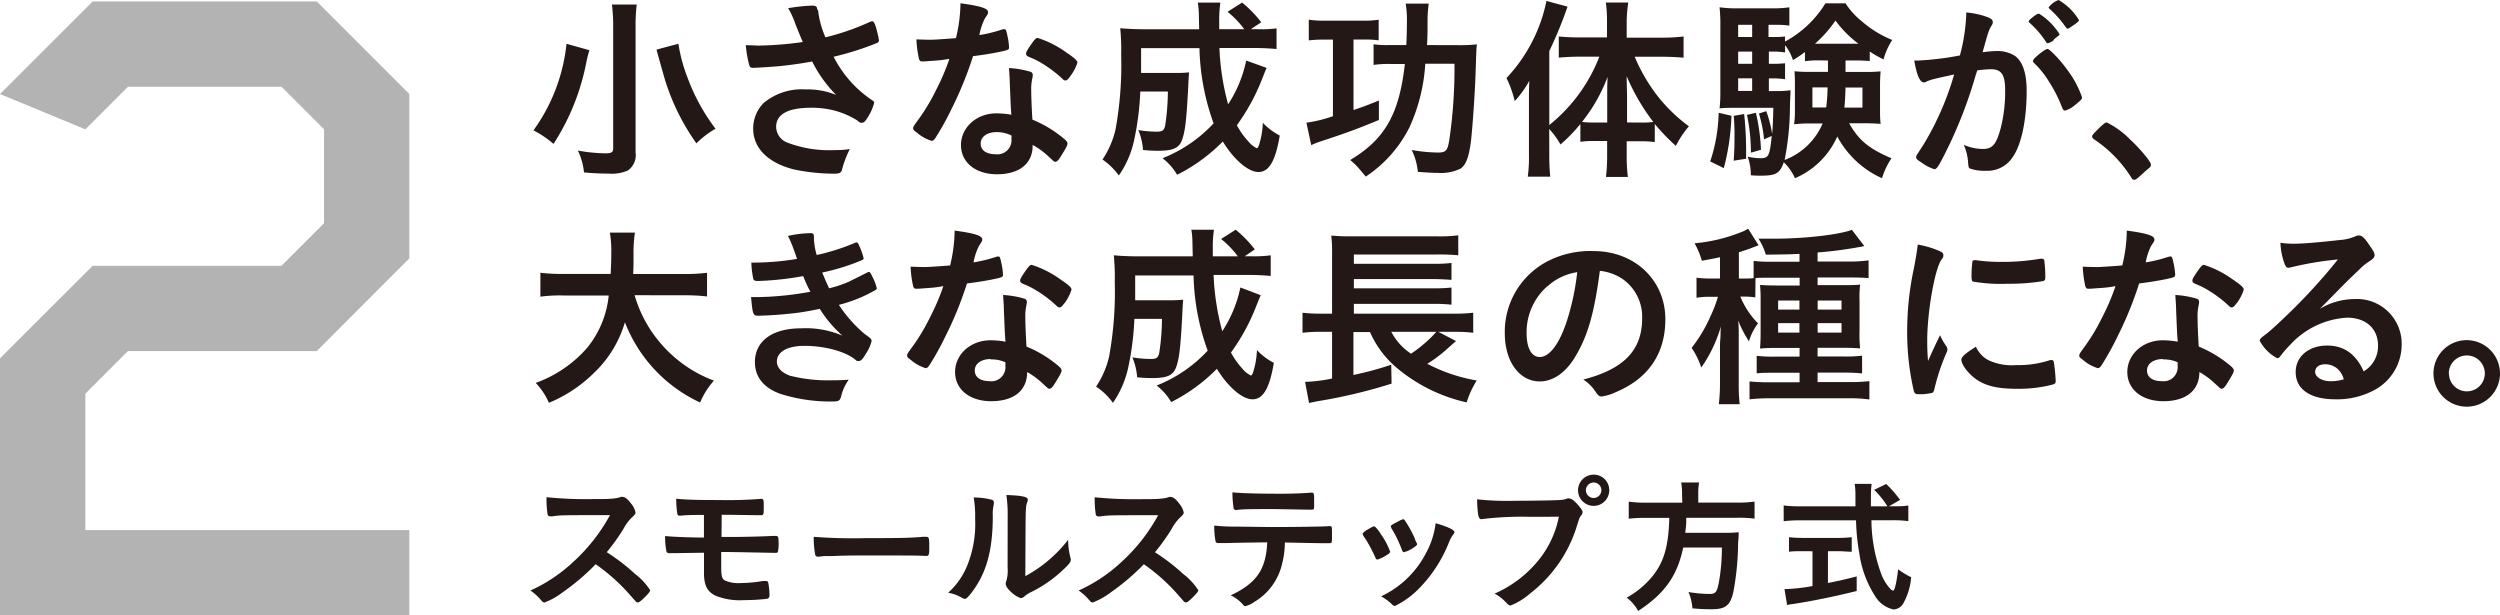
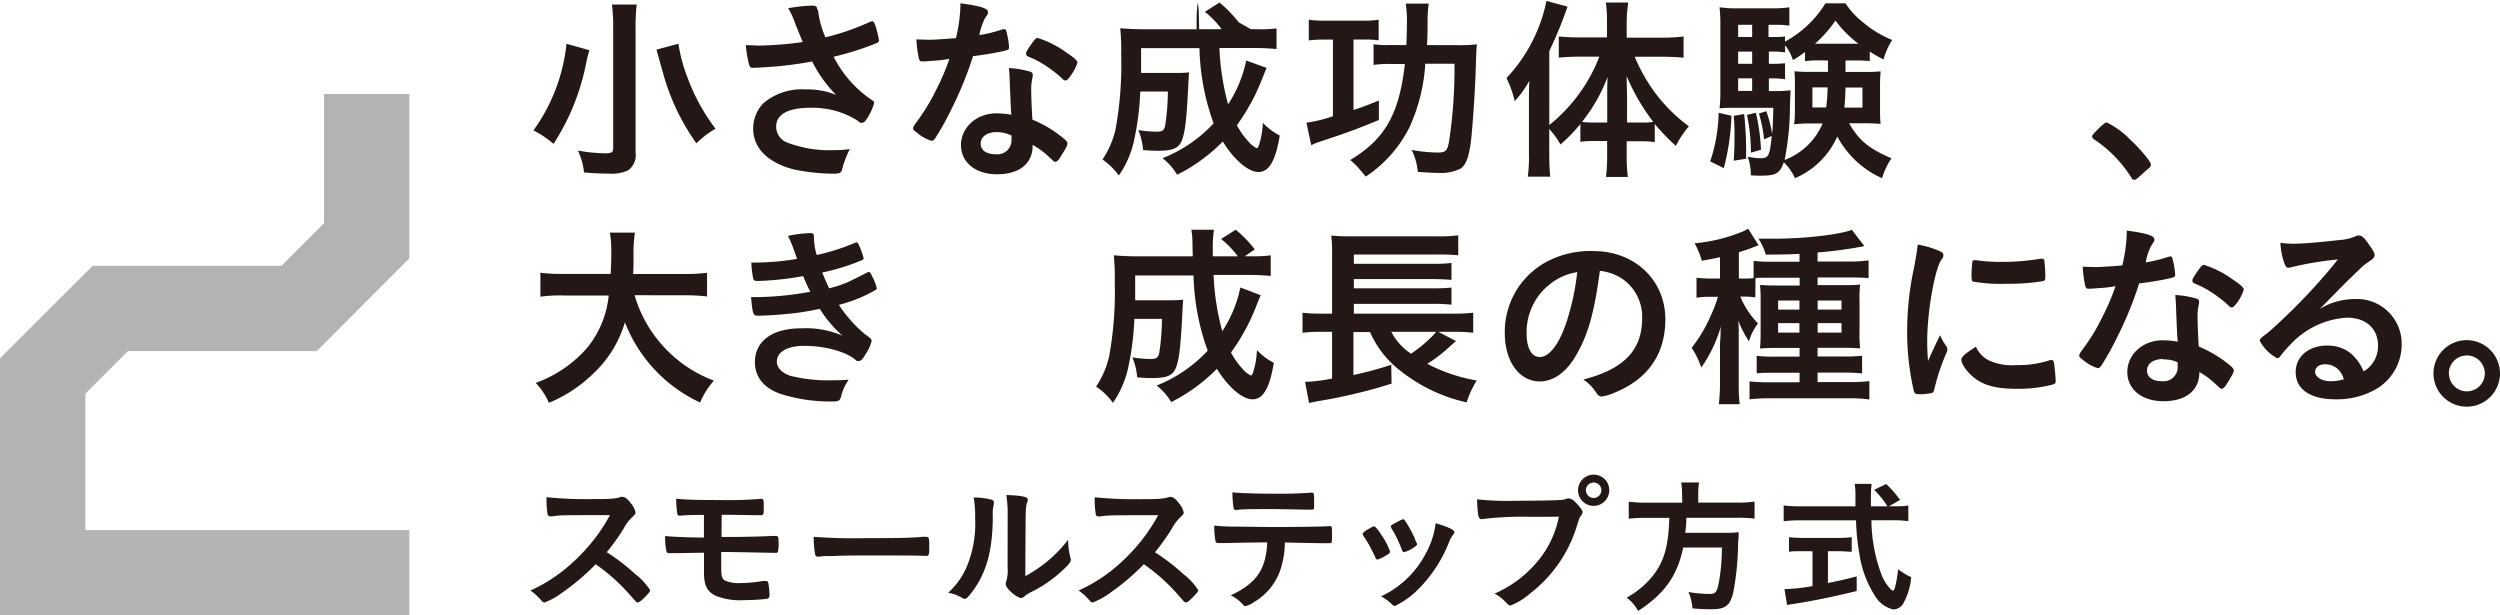
<svg xmlns="http://www.w3.org/2000/svg" viewBox="0 0 342.72 84.36">
  <defs>
    <style>.cls-1{fill:#231815;}.cls-2{fill:#b3b3b3;}</style>
  </defs>
  <title>アセット 7</title>
  <g id="レイヤー_2" data-name="レイヤー 2">
    <g id="レイヤー_1-2" data-name="レイヤー 1">
      <path class="cls-1" d="M80.79,6.88c0,.11-.05.22-.08.3s-.19.67-.35,1.46a31.48,31.48,0,0,1-4.48,11.09,13.76,13.76,0,0,0-2.75-1.86A24.53,24.53,0,0,0,77.66,6ZM87.29.62a23.6,23.6,0,0,0-.16,3.16V20.89a2.58,2.58,0,0,1-1.05,2.48,5.49,5.49,0,0,1-2.65.43c-1,0-2.16-.05-3.37-.16a9,9,0,0,0-.84-3,22.67,22.67,0,0,0,3.73.38c.86,0,1.11-.14,1.11-.65V3.75A24,24,0,0,0,83.89.62ZM93,6A21.73,21.73,0,0,0,94.2,10.5a27,27,0,0,0,3.89,7.15,12.19,12.19,0,0,0-2.62,2,30.38,30.38,0,0,1-4.62-9.8Q90.73,9.47,90,6.8Z" />
      <path class="cls-1" d="M112.16,1.48a12.5,12.5,0,0,0,1,3.64A34,34,0,0,0,119.26,3a1.08,1.08,0,0,1,.32-.08c.27,0,.46.49.86,2.24,0,.14,0,.16.05.27a.2.2,0,0,1,0,.11c0,.19-.11.3-.38.4a40.17,40.17,0,0,1-5.83,1.84,15.74,15.74,0,0,0,5.34,6,.38.38,0,0,1,.22.32,7.25,7.25,0,0,1-1.05,2.24c-.24.35-.4.49-.65.49s-.24,0-.59-.3a11.57,11.57,0,0,0-2.89-1.3,12.27,12.27,0,0,0-3.46-.46c-3.18,0-4.8.89-4.8,2.62a2.35,2.35,0,0,0,1.62,2.19,16.06,16.06,0,0,0,6.32,1,14.51,14.51,0,0,0,2.16-.14,13.68,13.68,0,0,0-1.08,2.86c-.13.4-.35.51-1.08.51a27.32,27.32,0,0,1-5.45-.57c-3.59-.89-5.64-2.92-5.64-5.61a5,5,0,0,1,1.4-3.48,8.14,8.14,0,0,1,5.8-1.89,10.13,10.13,0,0,1,4.18.76,17.85,17.85,0,0,1-3.29-4.59c-1.65.3-3,.49-4.62.65-.95.08-3,.22-3.43.22s-.49-.08-.62-.54a15.67,15.67,0,0,1-.43-2.56c.89,0,1.32.05,1.81.05a47.51,47.51,0,0,0,6-.49c-.24-.54-.7-1.7-1-2.43a11.5,11.5,0,0,0-1-2.21,24.21,24.21,0,0,1,3.27-.35c.51,0,.7.14.7.46Z" />
      <path class="cls-1" d="M127.8,8.34l-1.11.08-.3,0c-.22,0-.32-.08-.41-.35a15.33,15.33,0,0,1-.35-2.67c.3,0,1.08.05,2.05.05.3,0,2.43-.14,3.37-.22a21.18,21.18,0,0,0,.62-4.78c2.78.38,3.78.7,3.78,1.21,0,.19,0,.24-.43.86a8.38,8.38,0,0,0-.76,2.29,19.11,19.11,0,0,0,3-.73A1.33,1.33,0,0,1,137.7,4c.19,0,.24.13.41.92a9.59,9.59,0,0,1,.22,1.54c0,.32-.08.38-.78.54-.92.22-2.48.49-4.16.7a49.05,49.05,0,0,1-2.92,7.18,39.48,39.48,0,0,1-2.21,4c-.22.32-.35.43-.54.43a5.55,5.55,0,0,1-2-1.11c-.43-.3-.54-.43-.54-.62s.11-.35.46-.84a26.92,26.92,0,0,0,2.7-4.43,30.53,30.53,0,0,0,1.81-4.24C129.12,8.23,129,8.26,127.8,8.34Zm8.88,15.55c-2.94,0-4.94-1.62-4.94-4s2.08-4.35,4.86-4.35a11.57,11.57,0,0,1,2.05.19c-.11-1.3-.11-1.81-.22-4.32,0-.51-.05-1.21-.11-2.08a12.52,12.52,0,0,1,2.94.51.43.43,0,0,1,.32.43,3.06,3.06,0,0,1-.05.43,6.51,6.51,0,0,0-.16,1.7c0,1,.08,2.7.16,4a16.33,16.33,0,0,1,4,2.35c.59.46.81.7.81.92s-.13.51-.89,1.73c-.32.54-.57.78-.76.78s-.16,0-.92-.7a10.93,10.93,0,0,0-2.21-1.62C141.62,22.38,139.78,23.89,136.68,23.89Zm-.05-5.78c-1.29,0-2.19.62-2.19,1.57s.81,1.46,2,1.46A1.93,1.93,0,0,0,138.65,19a1.37,1.37,0,0,0,0-.43A4.63,4.63,0,0,0,136.62,18.11Zm10.1-7.67c-.32.46-.49.59-.67.59s-.24-.05-.43-.24a16.54,16.54,0,0,0-2.62-2,10.76,10.76,0,0,0-1.84-.94c-.38-.16-.51-.27-.51-.49s.13-.43.54-1.05c.65-.94.81-1.11,1.05-1.11a13.84,13.84,0,0,1,3.94,2c1.16.78,1.51,1.11,1.51,1.4A6.31,6.31,0,0,1,146.72,10.45Z" />
-       <path class="cls-1" d="M173.64,9.31c-.19.43-.19.43-.57,1.38a28.08,28.08,0,0,1-3.51,6.48,10.65,10.65,0,0,0,1.57,2.21,3.43,3.43,0,0,0,1.16.94q.16,0,.32-.49a11.19,11.19,0,0,0,.51-3,8.36,8.36,0,0,0,2.32,1.75c-.59,3.51-1.48,5-2.92,5s-3.4-1.75-4.89-4.18a23.72,23.72,0,0,1-6.26,4.56,7.89,7.89,0,0,0-2-2.27,19.14,19.14,0,0,0,7-4.78,32.24,32.24,0,0,1-1.94-10.31h-8c0,2.56,0,2.56,0,3.4h4.75a15.22,15.22,0,0,0,1.83-.08c-.05.54-.08,1.13-.13,2.19-.24,4.56-.43,6-.86,7.13s-1.35,1.43-3.32,1.43a18.79,18.79,0,0,1-2-.11,8.94,8.94,0,0,0-.65-2.73,15.58,15.58,0,0,0,2.51.22c.78,0,1-.16,1.16-.78a31.46,31.46,0,0,0,.38-4.72h-3.78a38.77,38.77,0,0,1-.81,6.51,13.47,13.47,0,0,1-2.13,5,9,9,0,0,0-2.24-2.19,12.42,12.42,0,0,0,1.78-4.1,49.17,49.17,0,0,0,.78-10.23,30.61,30.61,0,0,0-.13-3.67c.92.08,2,.14,3.32.14h7.5l-.05-2.27a9.94,9.94,0,0,0-.14-1.38h3.1a15.59,15.59,0,0,0-.16,2.46V4h3.43a12.63,12.63,0,0,0-2.29-2.38l2-1.27a16.5,16.5,0,0,1,2.62,2.7L171.48,4h.78A17,17,0,0,0,175,3.89V6.72c-.86-.08-1.84-.14-3.16-.14h-4.67a34.19,34.19,0,0,0,1.19,7.72,17.3,17.3,0,0,0,2.48-6Z" />
+       <path class="cls-1" d="M173.64,9.31c-.19.43-.19.43-.57,1.38a28.08,28.08,0,0,1-3.51,6.48,10.65,10.65,0,0,0,1.57,2.21,3.43,3.43,0,0,0,1.16.94q.16,0,.32-.49a11.19,11.19,0,0,0,.51-3,8.36,8.36,0,0,0,2.32,1.75c-.59,3.51-1.48,5-2.92,5s-3.4-1.75-4.89-4.18a23.72,23.72,0,0,1-6.26,4.56,7.89,7.89,0,0,0-2-2.27,19.14,19.14,0,0,0,7-4.78,32.24,32.24,0,0,1-1.94-10.31h-8c0,2.56,0,2.56,0,3.4h4.75a15.22,15.22,0,0,0,1.83-.08c-.05.54-.08,1.13-.13,2.19-.24,4.56-.43,6-.86,7.13s-1.35,1.43-3.32,1.43a18.79,18.79,0,0,1-2-.11,8.94,8.94,0,0,0-.65-2.73,15.58,15.58,0,0,0,2.51.22c.78,0,1-.16,1.16-.78a31.46,31.46,0,0,0,.38-4.72h-3.78a38.77,38.77,0,0,1-.81,6.51,13.47,13.47,0,0,1-2.13,5,9,9,0,0,0-2.24-2.19,12.42,12.42,0,0,0,1.78-4.1,49.17,49.17,0,0,0,.78-10.23,30.61,30.61,0,0,0-.13-3.67c.92.08,2,.14,3.32.14h7.5l-.05-2.27a9.94,9.94,0,0,0-.14-1.38a15.59,15.59,0,0,0-.16,2.46V4h3.43a12.63,12.63,0,0,0-2.29-2.38l2-1.27a16.5,16.5,0,0,1,2.62,2.7L171.48,4h.78A17,17,0,0,0,175,3.89V6.72c-.86-.08-1.84-.14-3.16-.14h-4.67a34.19,34.19,0,0,0,1.19,7.72,17.3,17.3,0,0,0,2.48-6Z" />
      <path class="cls-1" d="M181.28,5.43a14.44,14.44,0,0,0-1.86.11V2.7a13,13,0,0,0,2.27.13h5A13.23,13.23,0,0,0,189,2.7V5.53a13,13,0,0,0-1.78-.11h-1.67v9.66c1.38-.46,1.89-.65,3.48-1.3v2.67c-2.94,1.21-4.32,1.73-8,2.94a8.72,8.72,0,0,0-1.27.51l-.67-3.08a18.62,18.62,0,0,0,3.64-.89V5.43Zm18.54.76a21.33,21.33,0,0,0,2.65-.11c-.08.62-.08.84-.19,4.08-.08,2.48-.4,7.18-.62,9.12-.27,2.16-.67,3.32-1.43,3.83a6.12,6.12,0,0,1-3.13.59c-.62,0-1.57-.05-2.73-.14a8.69,8.69,0,0,0-.84-3,21.91,21.91,0,0,0,3.54.35c1.13,0,1.35-.22,1.59-1.59a66.82,66.82,0,0,0,.73-10.58h-4a24.43,24.43,0,0,1-2.16,8.69,17.47,17.47,0,0,1-6,6.78l-.84-1a8.29,8.29,0,0,0-1.3-1.27c4.78-2.86,6.72-6.29,7.5-13.17h-1.94a14.28,14.28,0,0,0-2.35.13V6.07a13.39,13.39,0,0,0,2.11.11h2.38c.05-1.16.08-2.11.08-3.27A13.25,13.25,0,0,0,192.7.49h3.16a18.28,18.28,0,0,0-.16,2.29c0,1.43,0,2.4-.08,3.4Z" />
      <path class="cls-1" d="M212.39,21.22a28,28,0,0,0,.13,3h-3.08a19.81,19.81,0,0,0,.16-3V14c0-1.51,0-1.51.05-2.92a14,14,0,0,1-2,2.78,14.9,14.9,0,0,0-1.13-3.16A21.67,21.67,0,0,0,212,.13l2.89.78A56.56,56.56,0,0,1,212.39,7V17.14a22.32,22.32,0,0,0,6.86-9.37h-2.78c-.89,0-1.89.05-2.78.13V5c.78.08,1.84.13,2.83.13h3.78V2.81a17.82,17.82,0,0,0-.16-2.46h3.08A18,18,0,0,0,223,2.81V5.16h4.8a23.68,23.68,0,0,0,3-.16V7.91c-.89-.08-1.92-.13-2.92-.13H224.1a23.61,23.61,0,0,0,3,5.21,21.83,21.83,0,0,0,4.43,4.32A13.48,13.48,0,0,0,229.74,20a28.57,28.57,0,0,1-2.89-3v2.48a12.28,12.28,0,0,0-1.89-.11H223v2.08a23,23,0,0,0,.16,2.81h-3a24.5,24.5,0,0,0,.16-2.83V19.33h-1.81a12.58,12.58,0,0,0-1.86.11V17a22,22,0,0,1-2.73,2.81,10.92,10.92,0,0,0-1.54-2.13Zm7.94-7.58c0-1.4,0-1.92.05-3.1a22.47,22.47,0,0,1-3.51,6.18,16.58,16.58,0,0,0,1.73.08h1.73Zm4.59,3.16a11.59,11.59,0,0,0,1.73-.08A28.58,28.58,0,0,1,223,10.45c0,1.16.05,2.1.05,3.1v3.24Z" />
      <path class="cls-1" d="M237.36,15.87a31.48,31.48,0,0,1-1.05,7.18l-1.86-.92a22.61,22.61,0,0,0,1.16-6.67ZM253,8.29c0,.94,0,1.08,0,1.57h2.73a18.29,18.29,0,0,0,2.08-.08c-.05.57-.08,1.24-.08,1.86v3.48a15.54,15.54,0,0,0,.08,1.86c-.81-.05-1.27-.08-2-.08H253.5c1.3,2.32,2.7,3.48,5.8,4.8A10.24,10.24,0,0,0,258,24.43a12.94,12.94,0,0,1-6.13-5.72,11.13,11.13,0,0,1-5.8,5.72,6.92,6.92,0,0,0-1.54-2.19c-.49,1.48-1.05,1.84-3.05,1.84-.57,0-.89,0-1.46-.05a7.51,7.51,0,0,0-.43-2.56,7.87,7.87,0,0,0,1.75.22c1.11,0,1.27-.3,1.54-3.05l-1.05.46a18.17,18.17,0,0,0-.7-3.54l1-.32a16.29,16.29,0,0,1,.81,3.13c.11-1.3.13-2,.16-3.59h-5.26c-.81,0-1.46,0-2.11.08a18,18,0,0,0,.11-2.24V3.7a22.9,22.9,0,0,0-.11-2.7,17.16,17.16,0,0,0,2.62.14h4.54A14.7,14.7,0,0,0,245.3,1V3.51a13,13,0,0,0-2-.11h-.86V5.07H243A11.15,11.15,0,0,0,244.7,5v.7A14.59,14.59,0,0,0,250.24.46H253a10.36,10.36,0,0,0,2.16,2.4,14.84,14.84,0,0,0,4.24,2.62,9.39,9.39,0,0,0-1.19,2.67c-1-.51-1.3-.7-1.89-1.08v1.3c-.62-.05-1.11-.08-1.81-.08Zm-13.9,7.34a46,46,0,0,1,.27,4.86c0,.27,0,.7,0,1.27l-1.7.27c.08-1.32.11-1.81.11-3.59a24.32,24.32,0,0,0-.11-2.56ZM240.2,3.4h-1.92V5.07h1.92Zm0,3.67h-1.92V8.75h1.92Zm-1.92,3.67v1.73h1.92V10.74Zm2.43,4.72a26.79,26.79,0,0,1,.7,5.07l-1.38.4a25.23,25.23,0,0,0-.54-5.18Zm8.48-7.18a11.3,11.3,0,0,0-1.75.11V7.13a15.72,15.72,0,0,1-1.65,1.11,6.59,6.59,0,0,0-1.08-2.05v1A10.72,10.72,0,0,0,243,7.07h-.51V8.75h.49a15,15,0,0,0,1.73-.08v2.19a11.39,11.39,0,0,0-1.73-.11h-.49v1.73h.89a12.41,12.41,0,0,0,2.08-.11c0,.46-.05,1.05-.08,2.19a38.42,38.42,0,0,1-.73,7.37,9.18,9.18,0,0,0,5.21-5H248a15.18,15.18,0,0,0-2.05.11,13,13,0,0,0,.11-1.89V11.63A18.24,18.24,0,0,0,246,9.77a18.74,18.74,0,0,0,2.05.08h2.54V8.29Zm-.73,3.7v2.75h1.89a24.47,24.47,0,0,0,.19-2.75Zm6.29-6a15.13,15.13,0,0,1-3.13-3.16A17.05,17.05,0,0,1,248.81,6h5.94ZM253,12c-.05,1.54-.08,2-.16,2.75h2.48V12Z" />
-       <path class="cls-1" d="M264.58,11a2,2,0,0,0-.49.19.58.58,0,0,1-.32.11c-.59,0-1-1-1.35-3h.51a40.23,40.23,0,0,0,5.75-.7,25.25,25.25,0,0,0,.86-5.43,3.08,3.08,0,0,0,0-.46,10.68,10.68,0,0,1,3,.67q.65.24.65.65a.78.78,0,0,1-.16.46c-.41.7-.41.7-1.24,3.67A16.79,16.79,0,0,1,273.62,7a4.49,4.49,0,0,1,2.59.65c1.08.78,1.62,2.38,1.62,4.83,0,4-.73,7.48-2,9.18a4.1,4.1,0,0,1-3.59,1.75,5.9,5.9,0,0,1-2.16-.3c-.22-.13-.22-.13-.3-1.13a7.12,7.12,0,0,0-.57-2.13,6.5,6.5,0,0,0,2.62.57c1.3,0,1.84-.62,2.43-2.81a20,20,0,0,0,.62-5.26c0-2.11-.51-2.86-1.94-2.86a17.26,17.26,0,0,0-1.89.16c-.08.32-.11.35-.22.7a61.81,61.81,0,0,1-3.51,9.31c-1.43,2.94-1.78,3.54-2.13,3.54a5.93,5.93,0,0,1-1.73-.89c-.62-.38-.78-.54-.78-.76s0-.14,1.11-1.89a39.76,39.76,0,0,0,4.1-9.45C265.93,10.64,264.82,10.88,264.58,11Zm17-5.53a2,2,0,0,1-.86.46c-.08,0-.16-.05-.24-.19a12.75,12.75,0,0,0-2.29-2.65.24.24,0,0,1-.08-.16c0-.11.19-.3.65-.65s.59-.4.78-.4a8.8,8.8,0,0,1,2.81,2.83C282.29,4.83,282.07,5,281.53,5.43Zm-2.86,2.86c0-.19.24-.43,1-1.05.54-.4.81-.57,1-.57s1.57,1.3,2.7,2.89a13.54,13.54,0,0,1,2,3.73c0,.27-.08.35-.94,1.05a3.71,3.71,0,0,1-1.38.78c-.19,0-.27-.08-.46-.54a18.57,18.57,0,0,0-1.7-3.35,12.61,12.61,0,0,0-2.08-2.62A.52.52,0,0,1,278.67,8.29ZM282.21,0A7.92,7.92,0,0,1,285,2.75c0,.14-.16.3-.7.67s-.73.51-.84.51-.13,0-.67-.76a14,14,0,0,0-1.81-1.94c-.08-.08-.13-.14-.13-.22A2.94,2.94,0,0,1,282.21,0Z" />
      <path class="cls-1" d="M288,17.33c.49-.43.62-.54.81-.54A11.53,11.53,0,0,1,292,19.11c1.35,1.24,2.86,3.05,2.86,3.43s-.05.3-.84,1c-1,.94-1.24,1.11-1.43,1.11s-.32-.11-.46-.38a17.38,17.38,0,0,0-5-5.13c-.22-.16-.32-.27-.32-.43S286.86,18.44,288,17.33Z" />
      <path class="cls-1" d="M87,40.47a17.5,17.5,0,0,0,3.72,6.77,17.78,17.78,0,0,0,7.15,4.94,10.55,10.55,0,0,0-1.89,3,20.12,20.12,0,0,1-10.31-11,15.67,15.67,0,0,1-4.24,6.94,19.17,19.17,0,0,1-6.18,4.1,9.39,9.39,0,0,0-1.81-2.73,16.93,16.93,0,0,0,7.07-4.83,13.49,13.49,0,0,0,2.94-7.15h-6.1a20,20,0,0,0-3.27.16V37.39a24.43,24.43,0,0,0,3.27.16h6.37c.05-1.19.08-1.81.08-2.83a15.52,15.52,0,0,0-.19-2.83h3.43a18.55,18.55,0,0,0-.19,3.05c0,1.11,0,1.7-.05,2.62h6.86a25.54,25.54,0,0,0,3.27-.16v3.24a26.86,26.86,0,0,0-3.24-.16Z" />
      <path class="cls-1" d="M110.11,37.85a41.25,41.25,0,0,1-6.18.67c-.43,0-.62-.08-.67-.32A12.74,12.74,0,0,1,103,36a36.69,36.69,0,0,0,6.26-.51c-.13-.41-.13-.41-.49-1.4a14.79,14.79,0,0,0-.75-1.75,15.64,15.64,0,0,1,3.18-.38c.24,0,.38.16.38.43v.38a9.34,9.34,0,0,0,.38,2.19,29.68,29.68,0,0,0,5.13-1.62,1.08,1.08,0,0,1,.35-.11c.13,0,.22.13.46.7a9.55,9.55,0,0,1,.49,1.46c0,.13-.05.19-.22.27a29.49,29.49,0,0,1-5.45,1.7c.38.94.49,1.19.94,2.16a15.53,15.53,0,0,0,2.75-.92l2.54-1.27.08-.05.11,0c.11,0,.22.16.46.67a6.65,6.65,0,0,1,.59,1.54c0,.19,0,.19-.57.49A19.38,19.38,0,0,1,115,41.79a18.41,18.41,0,0,0,3.54,4c.92.65.94.7.94,1a5.41,5.41,0,0,1-.78,1.7c-.46.78-.67,1-1,1s-.19,0-.59-.3c-1.38-1.05-4.16-1.78-6.83-1.78-2.32,0-3.78.81-3.78,2.16,0,.84.65,1.51,1.81,1.94a21.47,21.47,0,0,0,5.88.62c.59,0,1.11,0,2.16-.08a6.62,6.62,0,0,0-1.05,2.32c-.16.57-.35.67-1.19.67A22.66,22.66,0,0,1,107,54c-2.29-.81-3.51-2.32-3.51-4.35,0-2.89,2.38-4.64,6.32-4.64a12.75,12.75,0,0,1,5.67,1,17,17,0,0,1-3.1-3.67c-1.3.27-1.94.38-2.81.51a54.63,54.63,0,0,1-5.48.43c-.86,0-.89,0-1.13-2.56.59,0,1.05,0,1.32,0a42.89,42.89,0,0,0,6.83-.73C110.76,39.42,110.41,38.63,110.11,37.85Z" />
-       <path class="cls-1" d="M127,39.5l-1.11.08-.3,0c-.22,0-.32-.08-.41-.35a15.33,15.33,0,0,1-.35-2.67c.3,0,1.08.05,2.05.05.3,0,2.43-.14,3.37-.22a21.18,21.18,0,0,0,.62-4.78c2.78.38,3.78.7,3.78,1.21,0,.19,0,.24-.43.86a8.38,8.38,0,0,0-.76,2.29,19.11,19.11,0,0,0,3-.73,1.33,1.33,0,0,1,.41-.08c.19,0,.24.13.41.92a9.59,9.59,0,0,1,.22,1.54c0,.32-.08.38-.78.54-.92.22-2.48.49-4.16.7a49.05,49.05,0,0,1-2.92,7.18,39.48,39.48,0,0,1-2.21,4c-.22.32-.35.43-.54.43a5.55,5.55,0,0,1-2-1.11c-.43-.3-.54-.43-.54-.62s.11-.35.46-.84a26.92,26.92,0,0,0,2.7-4.43,30.53,30.53,0,0,0,1.81-4.24C128.31,39.39,128.23,39.42,127,39.5ZM135.87,55c-2.94,0-4.94-1.62-4.94-4s2.08-4.35,4.86-4.35a11.57,11.57,0,0,1,2.05.19c-.11-1.3-.11-1.81-.22-4.32,0-.51-.05-1.21-.11-2.08a12.52,12.52,0,0,1,2.94.51.43.43,0,0,1,.32.43,3.06,3.06,0,0,1-.05.43,6.51,6.51,0,0,0-.16,1.7c0,1,.08,2.7.16,4a16.33,16.33,0,0,1,4,2.35c.59.46.81.7.81.92s-.13.51-.89,1.73c-.32.54-.57.78-.76.78s-.16,0-.92-.7A10.93,10.93,0,0,0,140.81,51C140.81,53.53,139,55,135.87,55Zm-.05-5.78c-1.29,0-2.19.62-2.19,1.57s.81,1.46,2,1.46a1.93,1.93,0,0,0,2.19-2.16,1.37,1.37,0,0,0,0-.43A4.63,4.63,0,0,0,135.81,49.27Zm10.1-7.67c-.32.46-.49.59-.67.59s-.24-.05-.43-.24a16.54,16.54,0,0,0-2.62-2,10.76,10.76,0,0,0-1.84-.94c-.38-.16-.51-.27-.51-.49s.13-.43.54-1.05c.65-.94.81-1.11,1.05-1.11a13.84,13.84,0,0,1,3.94,2c1.16.78,1.51,1.11,1.51,1.4A6.31,6.31,0,0,1,145.91,41.6Z" />
      <path class="cls-1" d="M172.83,40.47c-.19.43-.19.43-.57,1.38a28.08,28.08,0,0,1-3.51,6.48,10.65,10.65,0,0,0,1.57,2.21,3.43,3.43,0,0,0,1.16.94q.16,0,.32-.49a11.19,11.19,0,0,0,.51-3,8.36,8.36,0,0,0,2.32,1.75c-.59,3.51-1.48,5-2.92,5s-3.4-1.75-4.89-4.18a23.72,23.72,0,0,1-6.26,4.56,7.89,7.89,0,0,0-2-2.27,19.14,19.14,0,0,0,7-4.78,32.24,32.24,0,0,1-1.94-10.31h-8c0,2.56,0,2.56,0,3.4h4.75a15.22,15.22,0,0,0,1.83-.08c-.05.54-.08,1.13-.13,2.19-.24,4.56-.43,6-.86,7.13s-1.35,1.43-3.32,1.43a18.79,18.79,0,0,1-2-.11,8.94,8.94,0,0,0-.65-2.73,15.58,15.58,0,0,0,2.51.22c.78,0,1-.16,1.16-.78a31.46,31.46,0,0,0,.38-4.72h-3.78a38.77,38.77,0,0,1-.81,6.51,13.47,13.47,0,0,1-2.13,5A9,9,0,0,0,150.26,53a12.42,12.42,0,0,0,1.78-4.1,49.17,49.17,0,0,0,.78-10.23,30.61,30.61,0,0,0-.13-3.67c.92.08,2,.14,3.32.14h7.5l-.05-2.27a9.94,9.94,0,0,0-.14-1.38h3.1a15.59,15.59,0,0,0-.16,2.46v1.19h3.43a12.63,12.63,0,0,0-2.29-2.38l2-1.27a16.5,16.5,0,0,1,2.62,2.7l-1.38.94h.78A17,17,0,0,0,174.2,35v2.83c-.86-.08-1.84-.14-3.16-.14h-4.67a34.19,34.19,0,0,0,1.19,7.72,17.3,17.3,0,0,0,2.48-6Z" />
      <path class="cls-1" d="M199.61,46.76c-.24.19-.38.32-1.49,1.3a17.6,17.6,0,0,1-2.46,1.81,22.87,22.87,0,0,0,6.78,2.29,13.15,13.15,0,0,0-1.38,3,22.42,22.42,0,0,1-9.31-4.51,13.58,13.58,0,0,1-3.94-5.13h-2.27v5.88a43.63,43.63,0,0,0,5.18-1.4l.05,2.59A71.54,71.54,0,0,1,180.64,55l-1.19.24-.54-2.89a20.55,20.55,0,0,0,3.7-.46V45.49h-1.4a19.64,19.64,0,0,0-2.65.13V42.87a21.14,21.14,0,0,0,2.7.13h1.35V34.85a19,19,0,0,0-.11-2.56,26.36,26.36,0,0,0,2.83.11h11.58a21.07,21.07,0,0,0,3-.14V35a27.35,27.35,0,0,0-3-.11H185.6v1.27h11a18,18,0,0,0,2.38-.11v2.32c-.54-.05-1.7-.11-2.38-.11h-11v1.27h11a23,23,0,0,0,2.38-.11v2.35a19.52,19.52,0,0,0-2.38-.11h-11V43H199.4a20.9,20.9,0,0,0,2.56-.13v2.75a19.11,19.11,0,0,0-2.35-.13h-2.43Zm-8.88-1.27a8.21,8.21,0,0,0,2.7,3,18.14,18.14,0,0,0,3.48-3Z" />
      <path class="cls-1" d="M216,48.81c-1.3,2.24-3.08,3.48-4.91,3.48-2.81,0-4.8-2.75-4.8-6.59a10.89,10.89,0,0,1,5.86-9.88,12.71,12.71,0,0,1,6.32-1.4c5.64,0,9.83,4,9.83,9.34,0,4.72-2.32,8.13-6.8,10a6.44,6.44,0,0,1-1.94.59c-.32,0-.46-.11-.81-.62a5.68,5.68,0,0,0-1.7-1.7c5.56-1.43,8.07-4,8.07-8.42a6.32,6.32,0,0,0-2.62-5.32,6.84,6.84,0,0,0-3.18-1.16C218.57,42.87,217.68,46,216,48.81Zm-3.89-9.56a8.39,8.39,0,0,0-2.83,6.4c0,2.08.67,3.29,1.81,3.29,1.35,0,2.73-1.86,3.75-5.07a34,34,0,0,0,1.38-6.56A7.79,7.79,0,0,0,212.14,39.25Z" />
      <path class="cls-1" d="M240.63,40.77a9.83,9.83,0,0,0-1.67-.11h-.38A11.39,11.39,0,0,0,241,44.33a7.81,7.81,0,0,0-1.24,2.46,15.6,15.6,0,0,1-1.48-2.86,14.38,14.38,0,0,1,.08,1.54c0,.27,0,.54,0,.84,0,.46,0,.78,0,1v5.1a23.36,23.36,0,0,0,.13,3h-2.86a25.13,25.13,0,0,0,.16-3v-4.1c0-1.27,0-1.27.05-1.92s0-.94.08-1.67a18.85,18.85,0,0,1-2.7,5.67,10.48,10.48,0,0,0-1.32-2.7,19.89,19.89,0,0,0,2.56-4.27,19.55,19.55,0,0,0,1.05-2.73h-1.08a10.07,10.07,0,0,0-1.86.13V38.07a14.1,14.1,0,0,0,1.92.11h1.3V35.26c-.7.16-1.19.24-2.48.49a11.79,11.79,0,0,0-1-2.4,22.27,22.27,0,0,0,6.34-1.51,4.6,4.6,0,0,0,1-.49l1.43,2.27c-.32.14-1,.38-1.4.54l-1.3.43v3.59H239a11,11,0,0,0,1.4-.05V35.77a20.12,20.12,0,0,0,2.46.11h3.83V34.8c-1.35.08-2.27.08-4.62.11a8.15,8.15,0,0,0-1-2.19c1,0,1.78,0,2.11,0,4.21,0,8.91-.54,10.69-1.21l1.7,2.21a4.41,4.41,0,0,1-.76.16,53.78,53.78,0,0,1-5.64.73v1.24h4.4a17.2,17.2,0,0,0,2.59-.16v2.43c-.7-.05-1.38-.08-2.37-.08h-4.62v1.05h3.32c1.24,0,1.81,0,2.51-.08a15.08,15.08,0,0,0-.08,2.19v4.13a18.45,18.45,0,0,0,.08,2.43c-.76-.05-1.16-.08-2.24-.08h-3.59v1.19h3.54a19.33,19.33,0,0,0,2.56-.11v2.43a25.32,25.32,0,0,0-2.56-.11h-3.54v1.3h4.32a24.78,24.78,0,0,0,2.78-.13v2.51a20.27,20.27,0,0,0-2.92-.16H242.73a25.06,25.06,0,0,0-2.89.14V52.29a24.91,24.91,0,0,0,2.86.11h4V51.1h-3.32c-1.24,0-1.73,0-2.56.08v-2.4a19.85,19.85,0,0,0,2.56.11h3.32V47.7h-3.21a22.12,22.12,0,0,0-2.21.08c.05-.62.08-1.3.08-2.48v-4a21.43,21.43,0,0,0-.08-2.24c.7.05,1.21.08,2.43.08h3V38.07h-3.81c-.84,0-1.75,0-2.24.05Zm3.13.43v1.24h2.92V41.2Zm0,3.1v1.3h2.92V44.3Zm8.69-1.86V41.2h-3.27v1.24Zm0,3.16V44.3h-3.27v1.3Z" />
      <path class="cls-1" d="M266.85,47.51a.67.67,0,0,1,.11.38c0,.19,0,.22-.27.81a29.23,29.23,0,0,0-1.51,4.64c-.08.3-.16.46-.27.51a8.09,8.09,0,0,1-1.35.19h-.11c-.13,0-.32,0-.54,0s-.43-.08-.54-.4a35.59,35.59,0,0,1-.92-8.1,41.21,41.21,0,0,1,.94-8.85c.27-1.46.41-2.27.51-3.16a12.46,12.46,0,0,1,2.92.86c.46.19.59.32.59.59s0,.27-.32.7c-.89,1.43-1.89,7.15-1.89,11,0,.62,0,1.46.11,2.81.76-1.7,1-2.21,1.65-3.54A8.1,8.1,0,0,0,266.85,47.51Zm5.86,1.92a7.59,7.59,0,0,0,3.7.62,13.72,13.72,0,0,0,4.43-.62,1.37,1.37,0,0,1,.38-.08c.19,0,.32.11.35.38a21.81,21.81,0,0,1,.24,2.54c0,.27-.08.35-.46.46a18.35,18.35,0,0,1-4.75.57c-2.48,0-4-.3-5.29-1.05s-2.43-2.21-2.43-2.94c0-.38.57-.89,2-1.78A3.8,3.8,0,0,0,272.7,49.43Zm-1.89-13.77a23.82,23.82,0,0,0,3.64.24,30.25,30.25,0,0,0,5.24-.43.82.82,0,0,1,.24,0c.19,0,.27.08.32.3a18.85,18.85,0,0,1,.13,2.19c0,.41-.08.54-.38.59a28.59,28.59,0,0,1-4.88.35,22.39,22.39,0,0,1-4.67-.3c-.13-.08-.19-.27-.19-.76a15.12,15.12,0,0,1,.13-2c0-.11.11-.16.27-.16A.29.29,0,0,1,270.81,35.67Z" />
      <path class="cls-1" d="M287.69,39.5l-1.11.08-.3,0c-.22,0-.32-.08-.41-.35a15.33,15.33,0,0,1-.35-2.67c.3,0,1.08.05,2.05.05.3,0,2.43-.14,3.37-.22a21.18,21.18,0,0,0,.62-4.78c2.78.38,3.78.7,3.78,1.21,0,.19,0,.24-.43.86a8.38,8.38,0,0,0-.76,2.29,19.11,19.11,0,0,0,3-.73,1.33,1.33,0,0,1,.41-.08c.19,0,.24.13.41.92a9.59,9.59,0,0,1,.22,1.54c0,.32-.08.38-.78.54-.92.22-2.48.49-4.16.7a49.05,49.05,0,0,1-2.92,7.18,39.48,39.48,0,0,1-2.21,4c-.22.32-.35.43-.54.43a5.55,5.55,0,0,1-2-1.11c-.43-.3-.54-.43-.54-.62s.11-.35.46-.84a26.92,26.92,0,0,0,2.7-4.43,30.53,30.53,0,0,0,1.81-4.24C289,39.39,288.93,39.42,287.69,39.5ZM296.57,55c-2.94,0-4.94-1.62-4.94-4s2.08-4.35,4.86-4.35a11.57,11.57,0,0,1,2.05.19c-.11-1.3-.11-1.81-.22-4.32,0-.51-.05-1.21-.11-2.08a12.52,12.52,0,0,1,2.94.51.43.43,0,0,1,.32.43,3.06,3.06,0,0,1-.05.43,6.51,6.51,0,0,0-.16,1.7c0,1,.08,2.7.16,4a16.33,16.33,0,0,1,4,2.35c.59.46.81.7.81.92s-.13.51-.89,1.73c-.32.54-.57.78-.76.78s-.16,0-.92-.7A10.93,10.93,0,0,0,301.51,51C301.51,53.53,299.68,55,296.57,55Zm-.05-5.78c-1.29,0-2.19.62-2.19,1.57s.81,1.46,2,1.46a1.93,1.93,0,0,0,2.19-2.16,1.37,1.37,0,0,0,0-.43A4.63,4.63,0,0,0,296.52,49.27Zm10.1-7.67c-.32.46-.49.59-.67.59s-.24-.05-.43-.24a16.54,16.54,0,0,0-2.62-2,10.76,10.76,0,0,0-1.84-.94c-.38-.16-.51-.27-.51-.49s.13-.43.54-1.05c.65-.94.81-1.11,1.05-1.11a13.84,13.84,0,0,1,3.94,2c1.16.78,1.51,1.11,1.51,1.4A6.31,6.31,0,0,1,306.61,41.6Z" />
      <path class="cls-1" d="M322.73,41a6.13,6.13,0,0,1,6.51,6.26,7.07,7.07,0,0,1-3.54,6.1,10.76,10.76,0,0,1-5.56,1.38c-3.43,0-5.43-1.38-5.43-3.73,0-2.13,1.78-3.64,4.32-3.64,2.29,0,3.94,1.16,5,3.54A4,4,0,0,0,326,47.38c0-2.32-1.65-3.83-4.24-3.83A11.45,11.45,0,0,0,314,47.22a16,16,0,0,0-1.32,1.51c-.19.27-.32.38-.49.38a5.67,5.67,0,0,1-2.4-2.38c0-.24.11-.38.7-.81s1.51-1.27,2.64-2.35a79,79,0,0,0,7.37-8A44.88,44.88,0,0,0,314,36.66a1.79,1.79,0,0,1-.3.05c-.22,0-.35-.14-.51-.54a9.3,9.3,0,0,1-.57-2.89,11.53,11.53,0,0,0,1.84.13c1.29,0,3.48-.19,6.32-.51a6.36,6.36,0,0,0,2.08-.49,1.21,1.21,0,0,1,.54-.13c.38,0,.76.32,1.46,1.4.51.7.67,1.05.67,1.27s-.08.46-.67.84a7.37,7.37,0,0,0-1.4,1.13c-1.35,1.3-1.38,1.3-3.05,3-1.19,1.21-1.32,1.35-2.4,2.43A9.24,9.24,0,0,1,322.73,41Zm-2.59,9.34a2.43,2.43,0,0,0-1.38-.4c-.84,0-1.38.4-1.38,1.05s.84,1.27,2.13,1.27A6.13,6.13,0,0,0,321.3,52,2.87,2.87,0,0,0,320.14,50.32Z" />
      <path class="cls-1" d="M342.72,51.19a4.56,4.56,0,1,1-4.56-4.56A4.58,4.58,0,0,1,342.72,51.19Zm-7,0a2.46,2.46,0,1,0,2.46-2.46A2.47,2.47,0,0,0,335.7,51.19Z" />
      <path class="cls-1" d="M87.07,78.69a8.78,8.78,0,0,1,2.06,2.22c0,.18-.26.5-.88,1.1-.46.44-.66.58-.8.58a.49.49,0,0,1-.3-.14L86,81.15a26.27,26.27,0,0,0-4.34-3.8,31,31,0,0,1-4.54,3.86,10,10,0,0,1-2.46,1.38c-.2,0-.22,0-.7-.56a7.86,7.86,0,0,0-1.24-1.08A21.46,21.46,0,0,0,78.62,77a24.42,24.42,0,0,0,5-6.38c-6.76,0-6.76,0-7.86.16l-.32,0a.34.34,0,0,1-.38-.32,13.82,13.82,0,0,1-.14-2.3,54.25,54.25,0,0,0,6.38.26c1.18,0,2.42,0,3.08-.12a2.3,2.3,0,0,0,.72-.18.44.44,0,0,1,.24,0c.34,0,.7.28,1.18.92a2.85,2.85,0,0,1,.6,1.18c0,.24-.06.32-.58.8a6.29,6.29,0,0,0-1.08,1.5,29.08,29.08,0,0,1-2.28,3.18A27.43,27.43,0,0,1,87.07,78.69Z" />
      <path class="cls-1" d="M98.91,73.61h1.64c1.34,0,4.52-.08,5.26-.14l.52,0c.34,0,.4.12.4.8a5.2,5.2,0,0,1-.1,1.42.38.38,0,0,1-.26.1h-.12c-.38,0-5.7-.12-7.16-.12h-.22l0,.86v1c0,1.48.08,1.78.52,2.06a4.75,4.75,0,0,0,2.18.34,18.73,18.73,0,0,0,3-.28l.42,0c.26,0,.32.08.38.54a9.94,9.94,0,0,1,.12,1.44.44.44,0,0,1-.36.46,26.44,26.44,0,0,1-3.14.18,8.94,8.94,0,0,1-3.88-.6c-1.14-.54-1.6-1.42-1.6-3.1,0-.28,0-1.06,0-2.8l-4,.06c-.22,0-.36,0-.44,0H91.9a.69.69,0,0,1-.18,0,.36.36,0,0,1-.38-.34,10.33,10.33,0,0,1-.16-2c1.38.12,3.52.2,5.32.2l0-3.1c-2.36,0-2.68.06-3.2.1a.49.49,0,0,1-.16,0,.26.26,0,0,1-.28-.22,13.38,13.38,0,0,1-.16-2.1c1.38.14,3,.18,5.88.18a56.56,56.56,0,0,0,5.68-.16h.1c.28,0,.34.12.34.84,0,1.4,0,1.4-.44,1.4h-.22c-.72,0-3.38-.06-5.1-.06Z" />
      <path class="cls-1" d="M118.75,73.77c3.66,0,5.76,0,7.78-.18h.26c.6,0,.6,0,.6,1.62,0,.82-.06,1-.4,1h-.08c-1.32-.06-2.06-.06-7.84-.06-2.12,0-3.18,0-5,.08h-.58a5.21,5.21,0,0,0-1.12.08l-.22,0a.36.36,0,0,1-.4-.28,12.8,12.8,0,0,1-.2-2.44A70,70,0,0,0,118.75,73.77Z" />
      <path class="cls-1" d="M136,68.52a.34.34,0,0,1,.24.34.9.9,0,0,1,0,.28,5.26,5.26,0,0,0-.14,1.56c0,4.88-.92,8-3,10.66-.46.56-.64.74-.84.74a.86.86,0,0,1-.34-.12,5.55,5.55,0,0,0-1.94-.72,10.23,10.23,0,0,0,2.52-3.5,15.26,15.26,0,0,0,1.18-6.64,15.67,15.67,0,0,0-.2-2.92A9.58,9.58,0,0,1,136,68.52Zm2.14,1.94a17.49,17.49,0,0,0-.18-2.6c2.16.08,2.94.24,2.94.64a1,1,0,0,1-.1.4,2.54,2.54,0,0,0-.14.74c-.06.54-.06.54-.1,9.34A18.51,18.51,0,0,0,146.43,74a10,10,0,0,0,.3,2.4.85.85,0,0,1,.06.34c0,.32-.2.58-1.12,1.44a17.76,17.76,0,0,1-4.34,3,3.8,3.8,0,0,0-.94.62.78.78,0,0,1-.46.2,3.88,3.88,0,0,1-1.48-1c-.4-.4-.58-.7-.58-1a1,1,0,0,1,.08-.34,5,5,0,0,0,.18-1.84Z" />
      <path class="cls-1" d="M162.21,78.69a8.78,8.78,0,0,1,2.06,2.22c0,.18-.26.5-.88,1.1-.46.44-.66.58-.8.58a.49.49,0,0,1-.3-.14l-1.14-1.3a26.27,26.27,0,0,0-4.34-3.8,31,31,0,0,1-4.54,3.86,10,10,0,0,1-2.46,1.38c-.2,0-.22,0-.7-.56a7.86,7.86,0,0,0-1.24-1.08,21.46,21.46,0,0,0,5.9-3.94,24.42,24.42,0,0,0,5-6.38c-6.76,0-6.76,0-7.86.16l-.32,0a.34.34,0,0,1-.38-.32,13.82,13.82,0,0,1-.14-2.3,54.25,54.25,0,0,0,6.38.26c1.18,0,2.42,0,3.08-.12a2.3,2.3,0,0,0,.72-.18.44.44,0,0,1,.24,0c.34,0,.7.28,1.18.92a2.85,2.85,0,0,1,.6,1.18c0,.24-.06.32-.58.8a6.29,6.29,0,0,0-1.08,1.5,29.08,29.08,0,0,1-2.28,3.18A27.43,27.43,0,0,1,162.21,78.69Z" />
      <path class="cls-1" d="M167.85,74.45l-.44,0a.44.44,0,0,0-.18,0H167a.36.36,0,0,1-.38-.34,10.44,10.44,0,0,1-.16-2.06,26.23,26.23,0,0,0,3.08.14l4.74.06c3.34,0,7.24-.06,7.86-.12h.18c.28,0,.28,0,.28,1.34,0,.88,0,1-.32,1h-.14c-.92,0-1.3,0-6-.1a12.25,12.25,0,0,1-.42,3.08,8.14,8.14,0,0,1-3.8,5.08,3.25,3.25,0,0,1-1.18.56c-.1,0-.18,0-.34-.2a5.24,5.24,0,0,0-1.68-1.28c3.54-1.66,4.84-3.56,5-7.26C170.49,74.39,169.39,74.41,167.85,74.45Zm7-6.76c1.92,0,4-.06,4.86-.16h.1c.28,0,.34.14.34.76v.42c0,.12,0,.32,0,.56,0,.54,0,.6-.42.6h-.24c-.54,0-4.2-.08-5.1-.08-2.4,0-4.14,0-4.78.12a.5.5,0,0,1-.16,0,.3.3,0,0,1-.34-.26,14.49,14.49,0,0,1-.16-2.16C169.77,67.6,172.37,67.68,174.83,67.68Z" />
      <path class="cls-1" d="M188.51,76.35A20.84,20.84,0,0,0,187.27,74c-.4-.58-.46-.68-.46-.8s.22-.36.76-.66.7-.4.82-.38.44.32.92,1.08a9.86,9.86,0,0,1,1.26,2.38c0,.14-.14.28-.54.52a5.38,5.38,0,0,1-1.22.58C188.69,76.69,188.61,76.61,188.51,76.35Zm10.88-3.4a.43.43,0,0,1-.12.26,4.6,4.6,0,0,0-.58,1,18.81,18.81,0,0,1-4,6.3,11.9,11.9,0,0,1-3.46,2.56.45.45,0,0,1-.34-.16,6.9,6.9,0,0,0-1.56-1.16,13.19,13.19,0,0,0,6.1-5.82,11.56,11.56,0,0,0,1.38-4.2C198.49,72.21,199.39,72.65,199.39,72.95Zm-5.14,1.76a4.65,4.65,0,0,1-1.48.9c-.12,0-.2.06-.2.08l-.12,0c-.1,0-.2-.1-.26-.3a16.44,16.44,0,0,0-1.46-3c0-.06,0-.06-.06-.2s.16-.26.76-.58.78-.42.9-.42.14,0,.28.18a17.84,17.84,0,0,1,1.3,2.34,3.88,3.88,0,0,0,.26.66.25.25,0,0,1,.08.14l0,.12Z" />
      <path class="cls-1" d="M209.85,70.85a45.37,45.37,0,0,0-6.74.32.07.07,0,0,1-.06,0c-.38,0-.5-.66-.56-2.72a38.81,38.81,0,0,0,5.22.2c2.68,0,5.82-.06,6.32-.12a2.57,2.57,0,0,0,.84-.2.47.47,0,0,1,.22,0c.34,0,.76.32,1.4,1.08.38.48.46.6.46.82a.71.71,0,0,1-.2.44c-.2.24-.22.3-.66,1.7a18.56,18.56,0,0,1-6.34,9A9.35,9.35,0,0,1,207.11,83c-.22,0-.26,0-.72-.48a5.73,5.73,0,0,0-1.5-1.14A16,16,0,0,0,211,76.69a13.48,13.48,0,0,0,2.7-5.86C212.11,70.85,212.11,70.85,209.85,70.85Zm10.76-3.64a2.14,2.14,0,1,1-2.14-2.14A2.12,2.12,0,0,1,220.61,67.2Zm-3.2,0a1.07,1.07,0,0,0,1.06,1.06,1.08,1.08,0,0,0,1.06-1.06,1.06,1.06,0,0,0-2.12,0Z" />
      <path class="cls-1" d="M230.59,67.72a9.07,9.07,0,0,0-.12-1.58h2.46a8,8,0,0,0-.12,1.58V68.9h5.3a15.45,15.45,0,0,0,2.42-.14v2.34a16.66,16.66,0,0,0-2.36-.12h-7a2.11,2.11,0,0,0,0,.38c0,.7-.08,1.08-.14,1.68h5.32a15.73,15.73,0,0,0,2-.08.67.67,0,0,0,0,.18c0,.3,0,.44-.08,1.34a37.53,37.53,0,0,1-.66,6.74c-.44,1.82-1.08,2.3-3,2.3-.68,0-1.12,0-2.6-.12a6.83,6.83,0,0,0-.54-2.24,17.43,17.43,0,0,0,2.88.26c.84,0,1-.22,1.28-1.54a27.05,27.05,0,0,0,.42-4.82h-5.3c-.82,3.88-2.52,6.3-6.18,8.7A5.53,5.53,0,0,0,223,81.93a12.12,12.12,0,0,0,3.44-2.82c1.66-2,2.3-4.2,2.4-8.12h-3.14a20.5,20.5,0,0,0-2.42.12V68.77a16.38,16.38,0,0,0,2.4.14h4.94Z" />
      <path class="cls-1" d="M259.75,69.4a10.85,10.85,0,0,0,1.86-.1v2.14a15.89,15.89,0,0,0-2.24-.12h-2.82a21.72,21.72,0,0,0,1.36,7.4,6.1,6.1,0,0,0,1.16,1.92,1.06,1.06,0,0,0,.44.34c.22,0,.46-.94.7-2.94A10.27,10.27,0,0,0,262,79.13a8.85,8.85,0,0,1-1.1,3.62,1.63,1.63,0,0,1-1.32.8,3.89,3.89,0,0,1-2.54-1.86,14.41,14.41,0,0,1-2.14-5.78,29.42,29.42,0,0,1-.46-4.58h-7.68a18.93,18.93,0,0,0-2.24.12V69.29a16.92,16.92,0,0,0,2.24.12h7.6c0-.26,0-.26,0-.9,0,0,0-.3,0-.68a10.94,10.94,0,0,0-.1-1.5h2.32a13.36,13.36,0,0,0-.1,1.6c0,.1,0,.58,0,1.48h2.26a11.32,11.32,0,0,0-1.82-2.26l1.66-.8a16.33,16.33,0,0,1,1.9,2.18l-1.54.88Zm-12.58,6.16c-.72,0-1.42,0-1.92.08v-2a16.11,16.11,0,0,0,2,.1h4.66a15.73,15.73,0,0,0,1.94-.1v2c-.52,0-1.2-.08-1.92-.08h-1.34v4.36c1.42-.28,2.14-.44,3.94-.9v2c-3.24.8-6.22,1.4-8.84,1.8-.2,0-.38.06-.7.12l-.36-2.18a24.29,24.29,0,0,0,3.84-.42V75.57Z" />
      <rect class="cls-2" y="49.12" width="11.7" height="35.24" />
-       <rect class="cls-2" x="12.7" y="0.2" width="30.72" height="11.69" />
      <rect class="cls-2" x="12.7" y="36.44" width="30.72" height="11.69" />
      <polygon class="cls-2" points="17.54 48.12 11.7 53.97 0 49.12 12.7 36.44 17.54 48.12" />
-       <polygon class="cls-2" points="17.54 11.89 11.7 17.73 0 12.89 12.7 0.2 17.54 11.89" />
      <rect class="cls-2" y="72.67" width="56.11" height="11.69" />
      <rect class="cls-2" x="44.42" y="12.89" width="11.69" height="22.54" />
-       <polygon class="cls-2" points="44.43 17.73 38.58 11.88 43.42 0.2 56.11 12.89 44.43 17.73" />
      <polygon class="cls-2" points="44.43 30.59 38.58 36.44 43.42 48.13 56.11 35.43 44.43 30.59" />
    </g>
  </g>
</svg>